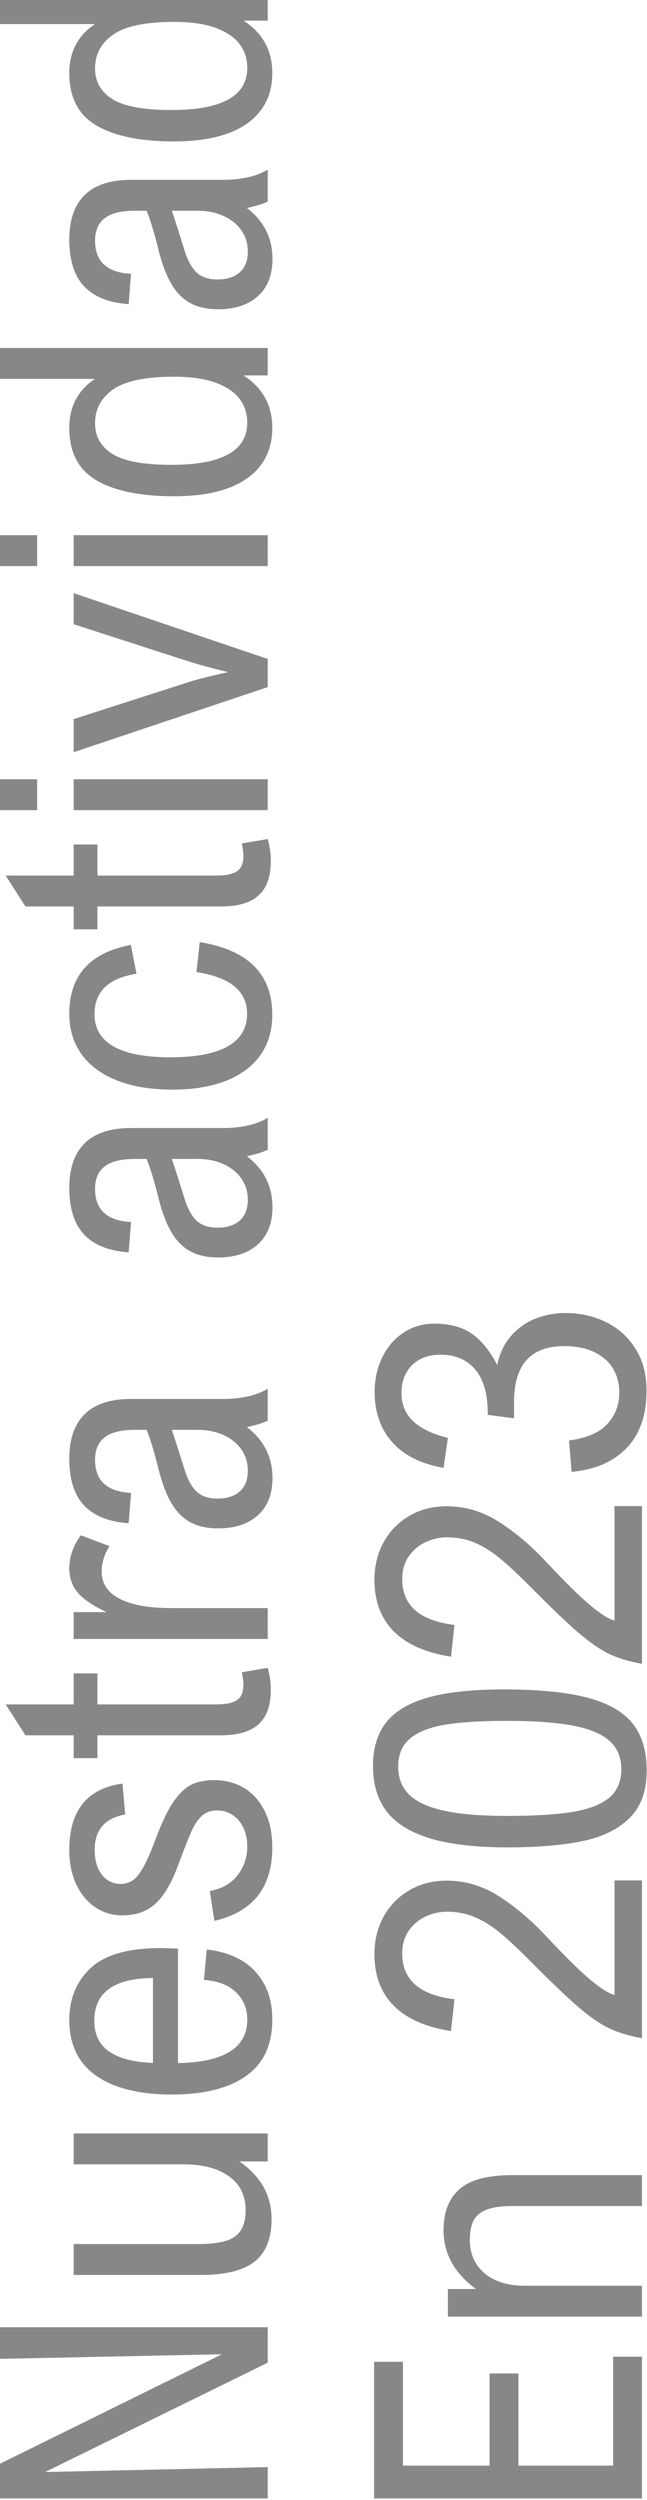
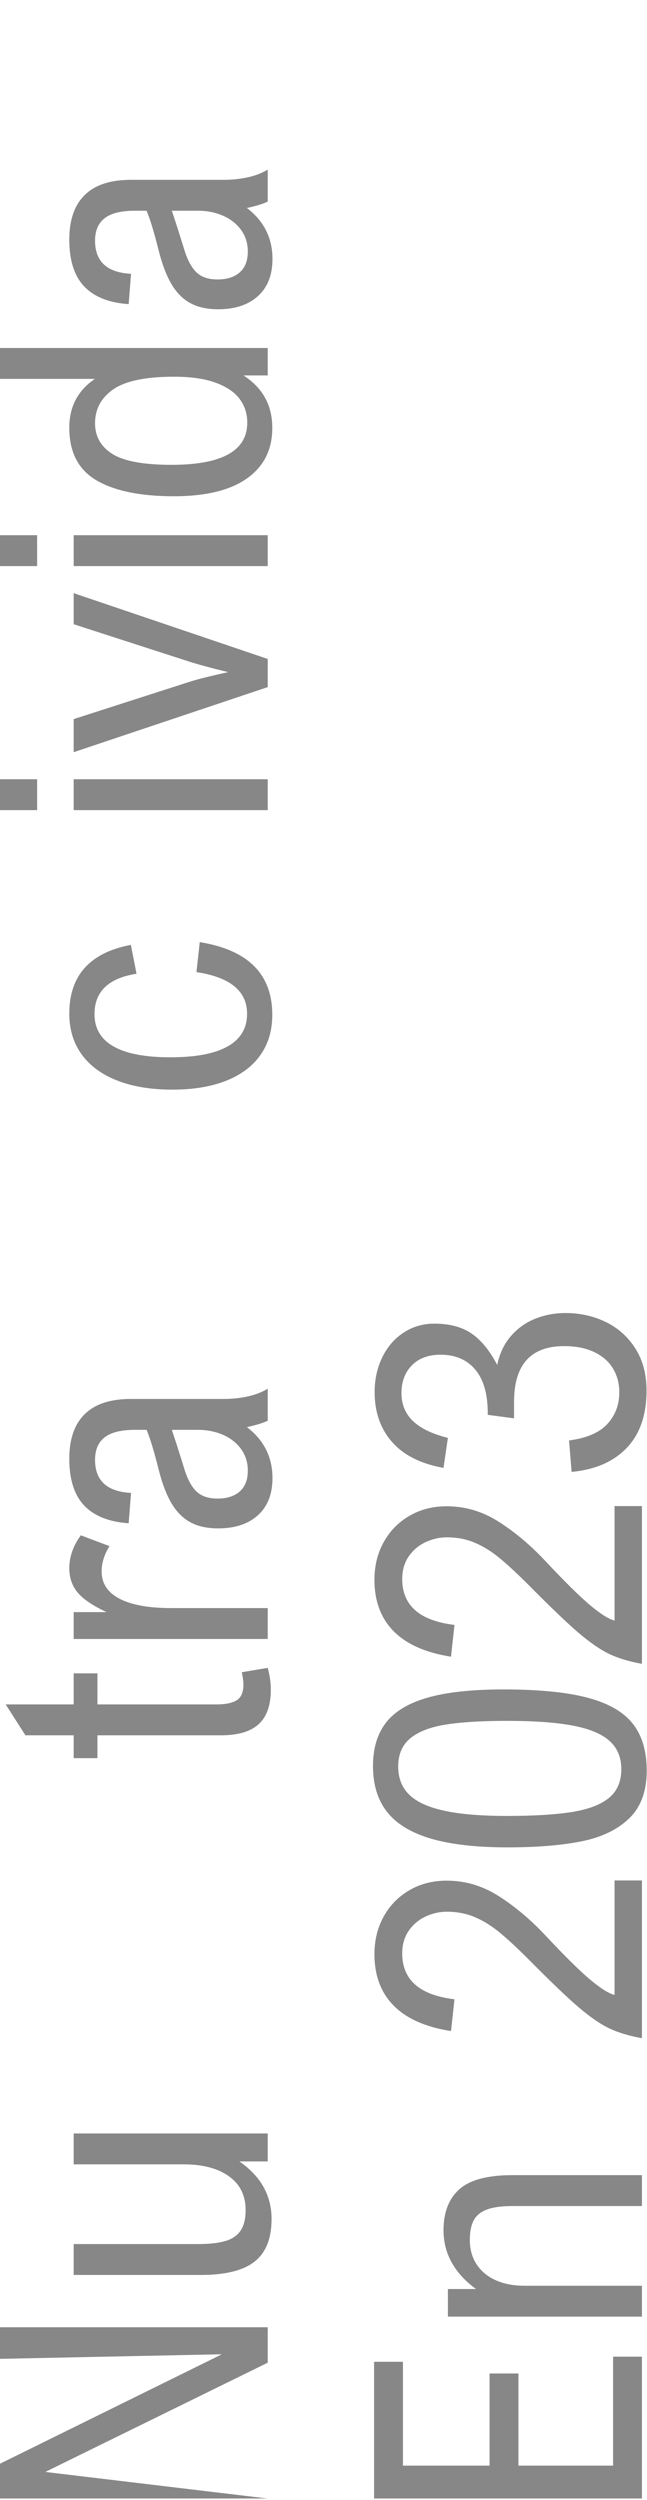
<svg xmlns="http://www.w3.org/2000/svg" width="100%" height="100%" viewBox="0 0 196 757" xml:space="preserve" style="fill-rule:evenodd;clip-rule:evenodd;stroke-linejoin:round;stroke-miterlimit:2;">
  <g transform="matrix(1,0,0,1,-540.465,-430.161)">
    <g transform="matrix(1.05066e-17,-0.172,0.172,1.05066e-17,559.516,1285.53)">
-       <path d="M813.46,360.78L621.647,-29.926L621.004,-29.926L629.693,360.78L574.338,360.78L574.338,-111.028L635.486,-111.028L827.621,278.712L828.264,278.712L820.219,-111.028L875.896,-111.028L875.896,360.78L813.46,360.78Z" style="fill:rgb(135,135,135);fill-rule:nonzero;" />
+       <path d="M813.46,360.78L621.647,-29.926L621.004,-29.926L574.338,360.78L574.338,-111.028L635.486,-111.028L827.621,278.712L828.264,278.712L820.219,-111.028L875.896,-111.028L875.896,360.78L813.46,360.78Z" style="fill:rgb(135,135,135);fill-rule:nonzero;" />
      <path d="M1167.8,360.78L1167.8,310.895C1141.62,348.657 1107.83,367.538 1066.42,367.538C1032.09,367.538 1007.1,357.561 991.434,337.608C975.771,317.654 967.94,286.222 967.94,243.31L967.94,18.993L1022.33,18.993L1022.33,238.483C1022.33,258.222 1024.1,274.099 1027.64,286.114C1031.18,298.129 1037.3,307.087 1045.99,312.987C1054.67,318.888 1066.74,321.838 1082.19,321.838C1107.72,321.838 1127.52,312.076 1141.57,292.551C1155.62,273.026 1162.65,246.422 1162.65,212.736L1162.65,18.993L1217.04,18.993L1217.04,360.78L1167.8,360.78Z" style="fill:rgb(135,135,135);fill-rule:nonzero;" />
-       <path d="M1543.38,172.185C1543.38,176.691 1543.06,186.882 1542.41,202.759L1340.94,202.759C1342.45,284.076 1367.98,324.734 1417.54,324.734C1436.64,324.734 1452.57,318.244 1465.33,305.263C1478.1,292.283 1485.45,273.348 1487.38,248.46L1540.8,253.287C1538.66,275.387 1532.7,295.126 1522.94,312.505C1513.18,329.884 1499.45,343.615 1481.75,353.699C1464.05,363.783 1442.64,368.825 1417.54,368.825C1373.13,368.825 1340.03,353.431 1318.26,322.642C1296.48,291.854 1285.59,248.353 1285.59,192.139C1285.59,134.638 1296.64,90.118 1318.74,58.578C1340.84,27.038 1373.66,11.269 1417.22,11.269C1454.12,11.269 1484.38,23.713 1507.98,48.601C1531.58,73.49 1543.38,114.684 1543.38,172.185ZM1341.27,158.668L1490.6,158.668C1490.6,124.983 1484.38,99.344 1471.93,81.75C1459.49,64.157 1440.61,55.36 1415.29,55.36C1391.04,55.36 1372.91,64.264 1360.9,82.072C1348.88,99.88 1342.34,125.412 1341.27,158.668Z" style="fill:rgb(135,135,135);fill-rule:nonzero;" />
-       <path d="M1716.53,56.003C1703.22,56.003 1692.01,58.149 1682.89,62.44C1673.77,66.731 1667.07,72.31 1662.78,79.175C1658.49,86.041 1656.34,93.336 1656.34,101.06C1656.34,109.428 1658.38,116.669 1662.46,122.784C1666.53,128.899 1674.2,135.121 1685.47,141.45C1696.73,147.78 1713.2,155.021 1734.87,163.174C1763.83,173.902 1785.83,184.415 1800.85,194.714C1815.86,205.012 1826,215.686 1831.26,226.736C1836.52,237.786 1839.14,251.034 1839.14,266.482C1839.14,286.007 1834.53,303.493 1825.3,318.941C1816.08,334.389 1802.51,346.565 1784.59,355.469C1766.68,364.373 1745.38,368.825 1720.71,368.825C1650.12,368.825 1606.99,334.818 1591.33,266.804L1643.79,258.758C1648.08,280.643 1657.58,297.11 1672.27,308.16C1686.97,319.21 1703.54,324.734 1722,324.734C1734.87,324.734 1746.13,322.374 1755.79,317.654C1765.44,312.934 1772.85,306.551 1778,298.505C1783.14,290.459 1785.72,281.609 1785.72,271.954C1785.72,261.011 1782.61,252.054 1776.39,245.081C1770.16,238.107 1761.1,231.939 1749.19,226.575C1737.28,221.211 1717.38,213.38 1689.49,203.081C1666.96,194.714 1649.26,185.756 1636.39,176.208C1623.52,166.66 1614.4,156.094 1609.03,144.508C1603.67,132.922 1600.99,119.512 1600.99,104.278C1600.99,86.899 1605.76,71.13 1615.31,56.969C1624.86,42.808 1638.32,31.651 1655.7,23.498C1673.08,15.345 1693.14,11.269 1715.88,11.269C1785.4,11.269 1824.45,42.486 1833.03,104.922L1778.64,109.75C1772.2,73.919 1751.5,56.003 1716.53,56.003Z" style="fill:rgb(135,135,135);fill-rule:nonzero;" />
      <path d="M2027.09,18.993L2027.09,60.831L1972.38,60.831L1972.38,270.023C1972.38,286.329 1974.85,298.398 1979.78,306.229C1984.72,314.06 1993.94,317.976 2007.46,317.976C2012.61,317.976 2019.8,317.01 2029.03,315.079L2036.75,360.78C2023.45,364.427 2010.57,366.251 1998.13,366.251C1970.88,366.251 1950.71,359.117 1937.62,344.849C1924.54,330.581 1917.99,308.428 1917.99,278.39L1917.99,60.831L1877.76,60.831L1877.76,18.993L1917.99,18.993L1917.99,-65.971L1972.38,-100.729L1972.38,18.993L2027.09,18.993Z" style="fill:rgb(135,135,135);fill-rule:nonzero;" />
      <path d="M2206.68,68.233C2185.44,68.233 2169.34,78.8 2158.4,99.934C2147.46,121.067 2141.99,151.481 2141.99,191.173L2141.99,360.78L2087.6,360.78L2087.6,18.993L2134.91,18.993L2134.91,76.923C2146.28,52.463 2157.87,35.406 2169.67,25.751C2181.47,16.096 2195.63,11.269 2212.15,11.269C2232.1,11.269 2251.41,18.027 2270.08,31.544L2251.09,82.072C2236.07,72.846 2221.27,68.233 2206.68,68.233Z" style="fill:rgb(135,135,135);fill-rule:nonzero;" />
      <path d="M2510.17,119.726L2510.17,282.896C2510.17,297.7 2511.61,311.807 2514.51,325.217C2517.41,338.627 2521.97,350.481 2528.19,360.78L2471.87,360.78C2467.79,352.412 2464.04,340.182 2460.6,324.091C2437.65,354.128 2407.72,369.147 2370.81,369.147C2342.7,369.147 2320.93,360.619 2305.48,343.562C2290.03,326.504 2282.31,303.171 2282.31,273.563C2282.31,254.038 2285.9,237.678 2293.09,224.483C2300.28,211.288 2311.38,200.238 2326.4,191.334C2341.42,182.43 2361.26,174.867 2385.94,168.645C2417.69,160.707 2440.97,153.626 2455.78,147.404L2455.78,127.129C2455.78,102.669 2451.38,84.808 2442.58,73.543C2433.78,62.279 2420.59,56.647 2402.99,56.647C2366.31,56.647 2346.89,77.781 2344.74,120.048L2291.32,115.864C2293.68,81.106 2304.09,54.984 2322.54,37.498C2340.99,20.012 2368.45,11.269 2404.93,11.269C2439.47,11.269 2465.64,20.334 2483.45,38.464C2501.26,56.593 2510.17,83.681 2510.17,119.726ZM2386.58,214.024C2368.56,219.602 2355.42,226.736 2347.16,235.426C2338.9,244.115 2334.77,256.398 2334.77,272.275C2334.77,289.011 2338.95,302.099 2347.32,311.539C2355.69,320.98 2367.91,325.7 2384.01,325.7C2398.38,325.7 2411.04,321.731 2421.98,313.792C2432.93,305.853 2441.29,295.179 2447.09,281.77C2452.88,268.36 2455.78,253.609 2455.78,237.517L2455.78,191.817C2441.62,196.752 2418.55,204.154 2386.58,214.024Z" style="fill:rgb(135,135,135);fill-rule:nonzero;" />
-       <path d="M2987.12,119.726L2987.12,282.896C2987.12,297.7 2988.57,311.807 2991.47,325.217C2994.36,338.627 2998.92,350.481 3005.14,360.78L2948.83,360.78C2944.75,352.412 2940.99,340.182 2937.56,324.091C2914.6,354.128 2884.67,369.147 2847.77,369.147C2819.66,369.147 2797.89,360.619 2782.44,343.562C2766.99,326.504 2759.26,303.171 2759.26,273.563C2759.26,254.038 2762.86,237.678 2770.05,224.483C2777.23,211.288 2788.34,200.238 2803.36,191.334C2818.38,182.43 2838.22,174.867 2862.89,168.645C2894.65,160.707 2917.93,153.626 2932.73,147.404L2932.73,127.129C2932.73,102.669 2928.34,84.808 2919.54,73.543C2910.74,62.279 2897.55,56.647 2879.95,56.647C2843.26,56.647 2823.85,77.781 2821.7,120.048L2768.28,115.864C2770.64,81.106 2781.04,54.984 2799.49,37.498C2817.95,20.012 2845.41,11.269 2881.88,11.269C2916.43,11.269 2942.6,20.334 2960.41,38.464C2978.22,56.593 2987.12,83.681 2987.12,119.726ZM2863.54,214.024C2845.52,219.602 2832.38,226.736 2824.11,235.426C2815.85,244.115 2811.72,256.398 2811.72,272.275C2811.72,289.011 2815.91,302.099 2824.28,311.539C2832.64,320.98 2844.87,325.7 2860.96,325.7C2875.34,325.7 2888,321.731 2898.94,313.792C2909.88,305.853 2918.25,295.179 2924.04,281.77C2929.84,268.36 2932.73,253.609 2932.73,237.517L2932.73,191.817C2918.57,196.752 2895.51,204.154 2863.54,214.024Z" style="fill:rgb(135,135,135);fill-rule:nonzero;" />
      <path d="M3309.6,119.726L3258.75,129.703C3251.03,80.355 3227.32,55.682 3187.62,55.682C3162.52,55.682 3143.59,66.838 3130.82,89.152C3118.06,111.466 3111.67,144.829 3111.67,189.242C3111.67,234.085 3118.11,267.823 3130.98,290.459C3143.86,313.095 3162.95,324.412 3188.27,324.412C3228.18,324.412 3252.64,294.697 3261.65,235.265L3314.43,241.058C3300.7,326.236 3258,368.825 3186.34,368.825C3159.09,368.825 3135.6,361.906 3115.86,348.067C3096.12,334.228 3080.99,314.114 3070.48,287.723C3059.96,261.333 3054.71,229.686 3054.71,192.783C3054.71,155.45 3060.02,123.159 3070.64,95.911C3081.26,68.662 3096.6,47.743 3116.66,33.153C3136.72,18.563 3160.7,11.269 3188.59,11.269C3255.53,11.269 3295.87,47.421 3309.6,119.726Z" style="fill:rgb(135,135,135);fill-rule:nonzero;" />
-       <path d="M3486.29,18.993L3486.29,60.831L3431.58,60.831L3431.58,270.023C3431.58,286.329 3434.04,298.398 3438.98,306.229C3443.91,314.06 3453.14,317.976 3466.65,317.976C3471.8,317.976 3478.99,317.01 3488.22,315.079L3495.94,360.78C3482.64,364.427 3469.77,366.251 3457.32,366.251C3430.07,366.251 3409.91,359.117 3396.82,344.849C3383.73,330.581 3377.18,308.428 3377.18,278.39L3377.18,60.831L3336.96,60.831L3336.96,18.993L3377.18,18.993L3377.18,-65.971L3431.58,-100.729L3431.58,18.993L3486.29,18.993Z" style="fill:rgb(135,135,135);fill-rule:nonzero;" />
      <path d="M3546.79,-45.374L3546.79,-111.028L3601.18,-111.028L3601.18,-45.374L3546.79,-45.374ZM3546.79,360.78L3546.79,18.993L3601.18,18.993L3601.18,360.78L3546.79,360.78Z" style="fill:rgb(135,135,135);fill-rule:nonzero;" />
      <path d="M3763.39,360.78L3648.81,18.993L3707.06,18.993L3772.72,223.035C3777.01,236.337 3782.7,258.973 3789.78,290.942C3796.86,261.977 3802.86,239.663 3807.8,224L3874.1,18.993L3928.81,18.993L3812.95,360.78L3763.39,360.78Z" style="fill:rgb(135,135,135);fill-rule:nonzero;" />
      <path d="M3976.44,-45.374L3976.44,-111.028L4030.83,-111.028L4030.83,-45.374L3976.44,-45.374ZM3976.44,360.78L3976.44,18.993L4030.83,18.993L4030.83,360.78L3976.44,360.78Z" style="fill:rgb(135,135,135);fill-rule:nonzero;" />
      <path d="M4312.11,360.78L4312.11,317.976C4290.44,351.876 4259.65,368.825 4219.74,368.825C4181.55,368.825 4151.94,354.021 4130.92,324.412C4109.89,294.804 4099.38,251.785 4099.38,195.357C4099.38,136.569 4108.71,91.191 4127.38,59.222C4146.05,27.253 4176.94,11.269 4220.07,11.269C4256.97,11.269 4285.61,26.287 4306,56.325L4306,-111.028L4360.39,-111.028L4360.39,360.78L4312.11,360.78ZM4154.73,191.495C4154.73,280.321 4179.52,324.734 4229.08,324.734C4244.74,324.734 4258.58,320.282 4270.59,311.378C4282.61,302.474 4292.16,288.421 4299.24,269.218C4306.32,250.015 4309.86,225.61 4309.86,196.001C4309.86,146.01 4302.46,110.286 4287.65,88.83C4272.85,67.375 4252.89,56.647 4227.79,56.647C4204.83,56.647 4186.92,66.731 4174.04,86.899C4161.17,107.068 4154.73,141.933 4154.73,191.495Z" style="fill:rgb(135,135,135);fill-rule:nonzero;" />
      <path d="M4656.47,119.726L4656.47,282.896C4656.47,297.7 4657.92,311.807 4660.82,325.217C4663.71,338.627 4668.27,350.481 4674.49,360.78L4618.17,360.78C4614.1,352.412 4610.34,340.182 4606.91,324.091C4583.95,354.128 4554.02,369.147 4517.12,369.147C4489.01,369.147 4467.23,360.619 4451.79,343.562C4436.34,326.504 4428.61,303.171 4428.61,273.563C4428.61,254.038 4432.21,237.678 4439.4,224.483C4446.58,211.288 4457.69,200.238 4472.71,191.334C4487.73,182.43 4507.57,174.867 4532.24,168.645C4564,160.707 4587.28,153.626 4602.08,147.404L4602.08,127.129C4602.08,102.669 4597.68,84.808 4588.89,73.543C4580.09,62.279 4566.9,56.647 4549.3,56.647C4512.61,56.647 4493.2,77.781 4491.05,120.048L4437.63,115.864C4439.99,81.106 4450.39,54.984 4468.84,37.498C4487.3,20.012 4514.76,11.269 4551.23,11.269C4585.78,11.269 4611.95,20.334 4629.76,38.464C4647.57,56.593 4656.47,83.681 4656.47,119.726ZM4532.89,214.024C4514.87,219.602 4501.72,226.736 4493.46,235.426C4485.2,244.115 4481.07,256.398 4481.07,272.275C4481.07,289.011 4485.26,302.099 4493.62,311.539C4501.99,320.98 4514.22,325.7 4530.31,325.7C4544.69,325.7 4557.35,321.731 4568.29,313.792C4579.23,305.853 4587.6,295.179 4593.39,281.77C4599.19,268.36 4602.08,253.609 4602.08,237.517L4602.08,191.817C4587.92,196.752 4564.86,204.154 4532.89,214.024Z" style="fill:rgb(135,135,135);fill-rule:nonzero;" />
-       <path d="M4936.79,360.78L4936.79,317.976C4915.12,351.876 4884.33,368.825 4844.42,368.825C4806.23,368.825 4776.62,354.021 4755.6,324.412C4734.57,294.804 4724.06,251.785 4724.06,195.357C4724.06,136.569 4733.39,91.191 4752.06,59.222C4770.72,27.253 4801.62,11.269 4844.74,11.269C4881.65,11.269 4910.29,26.287 4930.68,56.325L4930.68,-111.028L4985.06,-111.028L4985.06,360.78L4936.79,360.78ZM4779.41,191.495C4779.41,280.321 4804.19,324.734 4853.76,324.734C4869.42,324.734 4883.26,320.282 4895.27,311.378C4907.29,302.474 4916.84,288.421 4923.92,269.218C4931,250.015 4934.54,225.61 4934.54,196.001C4934.54,146.01 4927.13,110.286 4912.33,88.83C4897.53,67.375 4877.57,56.647 4852.47,56.647C4829.51,56.647 4811.6,66.731 4798.72,86.899C4785.85,107.068 4779.41,141.933 4779.41,191.495Z" style="fill:rgb(135,135,135);fill-rule:nonzero;" />
      <path d="M632.268,598.936L632.268,751.485L794.472,751.485L794.472,802.335L632.268,802.335L632.268,969.045L824.081,969.045L824.081,1019.89L574.338,1019.89L574.338,548.087L815.069,548.087L815.069,598.936L632.268,598.936Z" style="fill:rgb(135,135,135);fill-rule:nonzero;" />
      <path d="M1143.66,791.715L1143.66,1019.89L1089.27,1019.89L1089.27,792.358C1089.27,773.048 1087.23,757.922 1083.16,746.98C1079.08,736.037 1072.75,728.26 1064.17,723.647C1055.59,719.034 1044.11,716.727 1029.73,716.727C1013,716.727 998.568,720.75 986.446,728.796C974.323,736.842 965.044,748.052 958.607,762.428C952.17,776.803 948.952,793.538 948.952,812.634L948.952,1019.89L894.562,1019.89L894.562,678.107L943.159,678.107L943.159,727.67C971.051,689.479 1005.6,670.383 1046.79,670.383C1078.11,670.383 1102.09,679.663 1118.72,698.222C1135.35,716.781 1143.66,747.945 1143.66,791.715Z" style="fill:rgb(135,135,135);fill-rule:nonzero;" />
      <path d="M1662.13,675.855C1662.13,708.682 1652.96,739.417 1634.62,768.06C1616.27,796.703 1593.37,823.898 1565.91,849.645C1528.79,884.403 1502.56,911.007 1487.22,929.459C1471.88,947.911 1463.13,961.964 1460.99,971.619L1662.46,971.619L1662.46,1019.89L1384.71,1019.89C1388.79,997.152 1394.64,977.842 1402.25,961.964C1409.87,946.087 1422.37,928.011 1439.75,907.735C1457.13,887.46 1484.91,858.441 1523.1,820.68C1543.7,800.082 1559.79,782.703 1571.38,768.543C1582.96,754.382 1591.87,739.899 1598.09,725.095C1604.31,710.291 1607.42,693.984 1607.42,676.176C1607.42,663.303 1604.58,650.805 1598.89,638.683C1593.21,626.56 1584.84,616.691 1573.79,609.074C1562.74,601.457 1549.49,597.649 1534.05,597.649C1487.49,597.649 1460.56,628.33 1453.27,689.693L1397.27,683.579C1404.35,638.736 1419.31,605.051 1442.16,582.523C1465.01,559.995 1495.21,548.73 1532.76,548.73C1557.43,548.73 1579.58,554.202 1599.22,565.144C1618.85,576.086 1634.24,591.212 1645.4,610.522C1656.56,629.832 1662.13,651.61 1662.13,675.855Z" style="fill:rgb(135,135,135);fill-rule:nonzero;" />
      <path d="M1998.77,775.623C1998.77,837.844 1993.94,887.245 1984.29,923.827C1974.63,960.409 1959.45,986.96 1938.75,1003.48C1918.05,1020 1890.42,1028.26 1855.88,1028.26C1819.83,1028.26 1791.89,1018.07 1772.04,997.688C1752.19,977.305 1738.68,949.467 1731.49,914.172C1724.3,878.878 1720.71,835.162 1720.71,783.025C1720.71,727.884 1725.86,682.881 1736.16,648.016C1746.45,613.151 1762.12,587.458 1783.14,570.937C1804.17,554.416 1831.1,546.156 1863.92,546.156C1895.04,546.156 1920.46,553.772 1940.2,569.006C1959.94,584.239 1974.63,608.645 1984.29,642.223C1993.94,675.801 1998.77,720.268 1998.77,775.623ZM1776.06,782.06C1776.06,830.335 1778.42,868.847 1783.14,897.598C1787.86,926.348 1796.18,947.857 1808.09,962.125C1819.99,976.393 1836.78,983.527 1858.45,983.527C1878.84,983.527 1895.25,976.769 1907.69,963.252C1920.14,949.735 1929.2,928.333 1934.89,899.046C1940.57,869.759 1943.42,830.764 1943.42,782.06C1943.42,737.217 1941.22,701.172 1936.82,673.924C1932.42,646.675 1924.38,625.97 1912.68,611.81C1900.99,597.649 1884.41,590.569 1862.96,590.569C1842.79,590.569 1826.38,596.952 1813.72,609.718C1801.06,622.484 1791.62,642.867 1785.4,670.866C1779.17,698.866 1776.06,735.93 1776.06,782.06Z" style="fill:rgb(135,135,135);fill-rule:nonzero;" />
      <path d="M2321.25,675.855C2321.25,708.682 2312.08,739.417 2293.73,768.06C2275.39,796.703 2252.48,823.898 2225.02,849.645C2187.9,884.403 2161.67,911.007 2146.33,929.459C2130.99,947.911 2122.25,961.964 2120.1,971.619L2321.57,971.619L2321.57,1019.89L2043.83,1019.89C2047.91,997.152 2053.75,977.842 2061.37,961.964C2068.99,946.087 2081.48,928.011 2098.86,907.735C2116.24,887.46 2144.03,858.441 2182.22,820.68C2202.82,800.082 2218.91,782.703 2230.49,768.543C2242.08,754.382 2250.98,739.899 2257.2,725.095C2263.43,710.291 2266.54,693.984 2266.54,676.176C2266.54,663.303 2263.7,650.805 2258.01,638.683C2252.32,626.56 2243.96,616.691 2232.91,609.074C2221.86,601.457 2208.61,597.649 2193.16,597.649C2146.6,597.649 2119.67,628.33 2112.38,689.693L2056.38,683.579C2063.46,638.736 2078.43,605.051 2101.28,582.523C2124.13,559.995 2154.32,548.73 2191.87,548.73C2216.55,548.73 2238.7,554.202 2258.33,565.144C2277.96,576.086 2293.36,591.212 2304.51,610.522C2315.67,629.832 2321.25,651.61 2321.25,675.855Z" style="fill:rgb(135,135,135);fill-rule:nonzero;" />
      <path d="M2642.76,654.292C2642.76,681.111 2636.91,702.996 2625.22,719.946C2613.53,736.896 2595.13,751.914 2570.03,765.002C2589.98,769.079 2606.82,777.017 2620.55,788.818C2634.29,800.619 2644.53,814.887 2651.29,831.622C2658.05,848.357 2661.43,866.273 2661.43,885.368C2661.43,910.9 2656.17,934.501 2645.66,956.171C2635.14,977.842 2619.59,995.221 2598.99,1008.31C2578.39,1021.4 2553.72,1027.94 2524.97,1027.94C2481.84,1027.94 2448.16,1016.3 2423.91,993.021C2399.67,969.742 2385.62,937.398 2381.75,895.989L2437.11,891.483C2441.19,922.593 2450.89,945.122 2466.24,959.068C2481.58,973.014 2500.08,979.987 2521.75,979.987C2537.2,979.987 2551.09,976.34 2563.43,969.045C2575.77,961.75 2585.47,950.754 2592.55,936.057C2599.64,921.36 2603.18,903.605 2603.18,882.793C2603.18,824.005 2570.46,794.611 2505.02,794.611L2476.05,794.611L2482.17,748.267C2516.92,748.696 2543.26,741.562 2561.18,726.865C2579.09,712.168 2588.05,691.624 2588.05,665.234C2588.05,643.778 2581.83,626.936 2569.38,614.706C2556.94,602.477 2540.63,596.362 2520.46,596.362C2500.51,596.362 2484.1,603.12 2471.22,616.637C2458.35,630.154 2448.48,650.644 2441.62,678.107L2388.83,670.383C2395.91,630.476 2411.1,600.277 2434.37,579.787C2457.65,559.297 2486.99,549.052 2522.39,549.052C2544.49,549.052 2564.77,553.504 2583.22,562.408C2601.67,571.312 2616.21,583.81 2626.83,599.902C2637.45,615.994 2642.76,634.123 2642.76,654.292Z" style="fill:rgb(135,135,135);fill-rule:nonzero;" />
    </g>
  </g>
</svg>